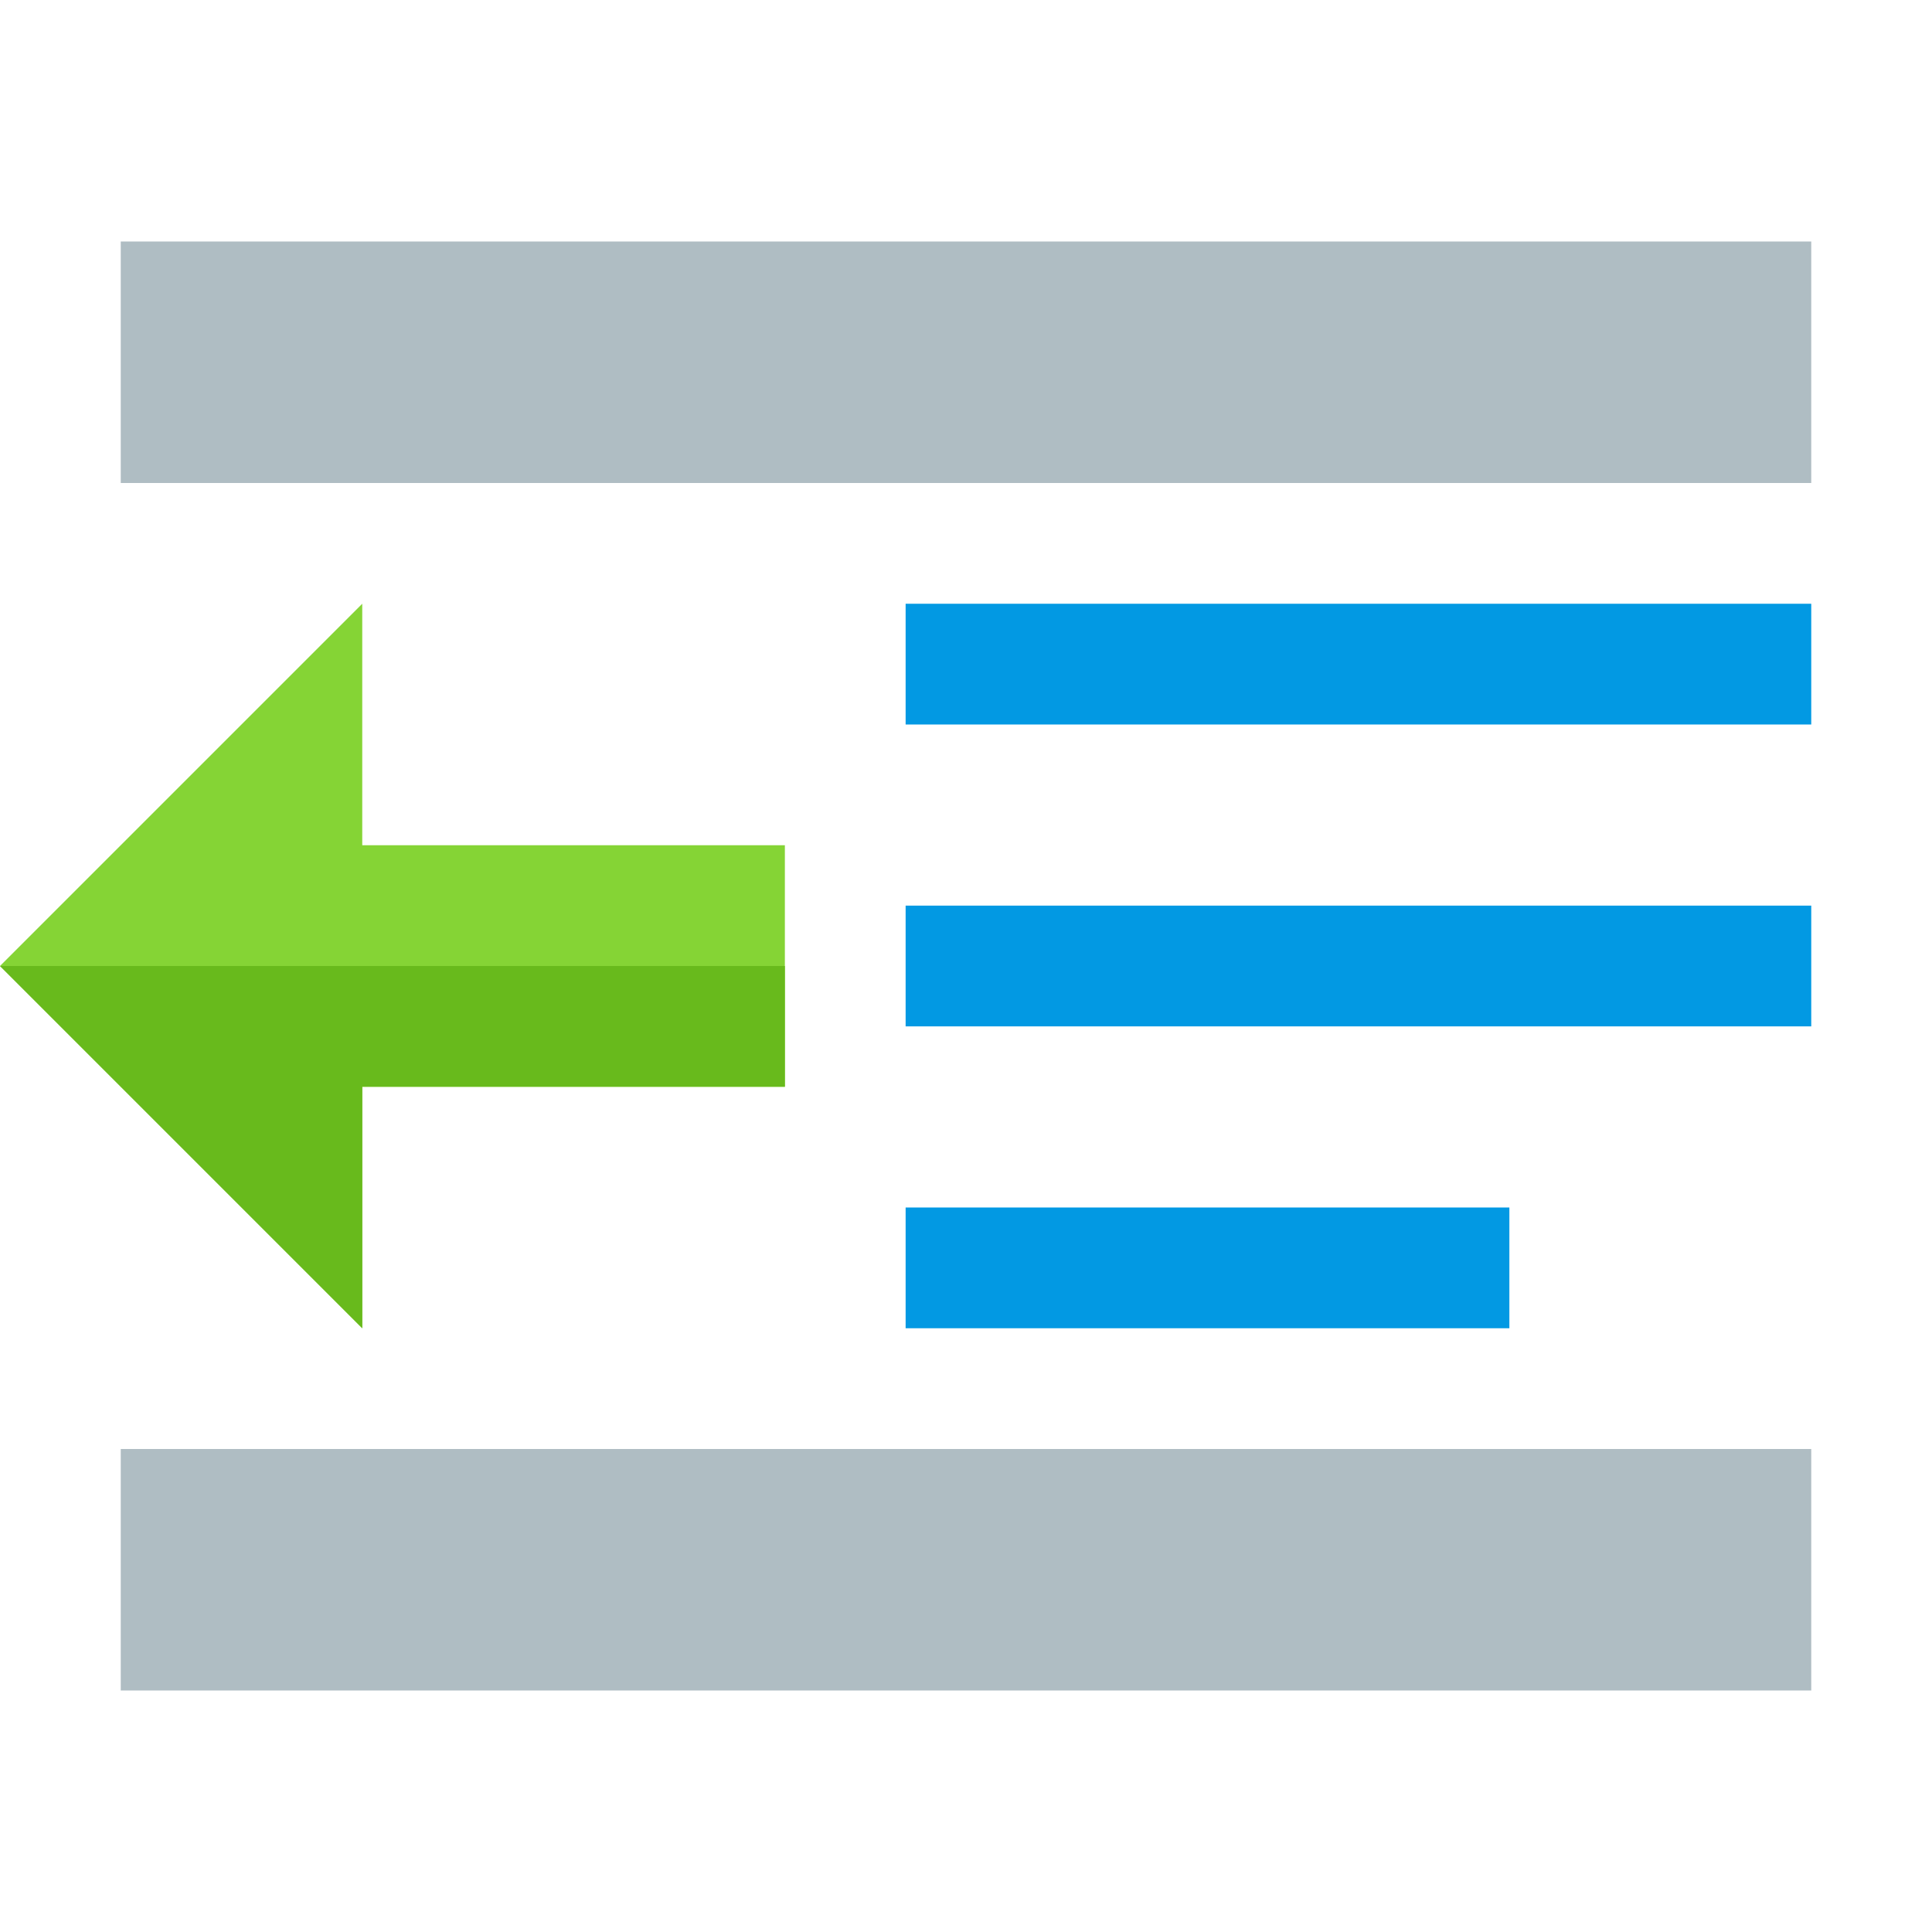
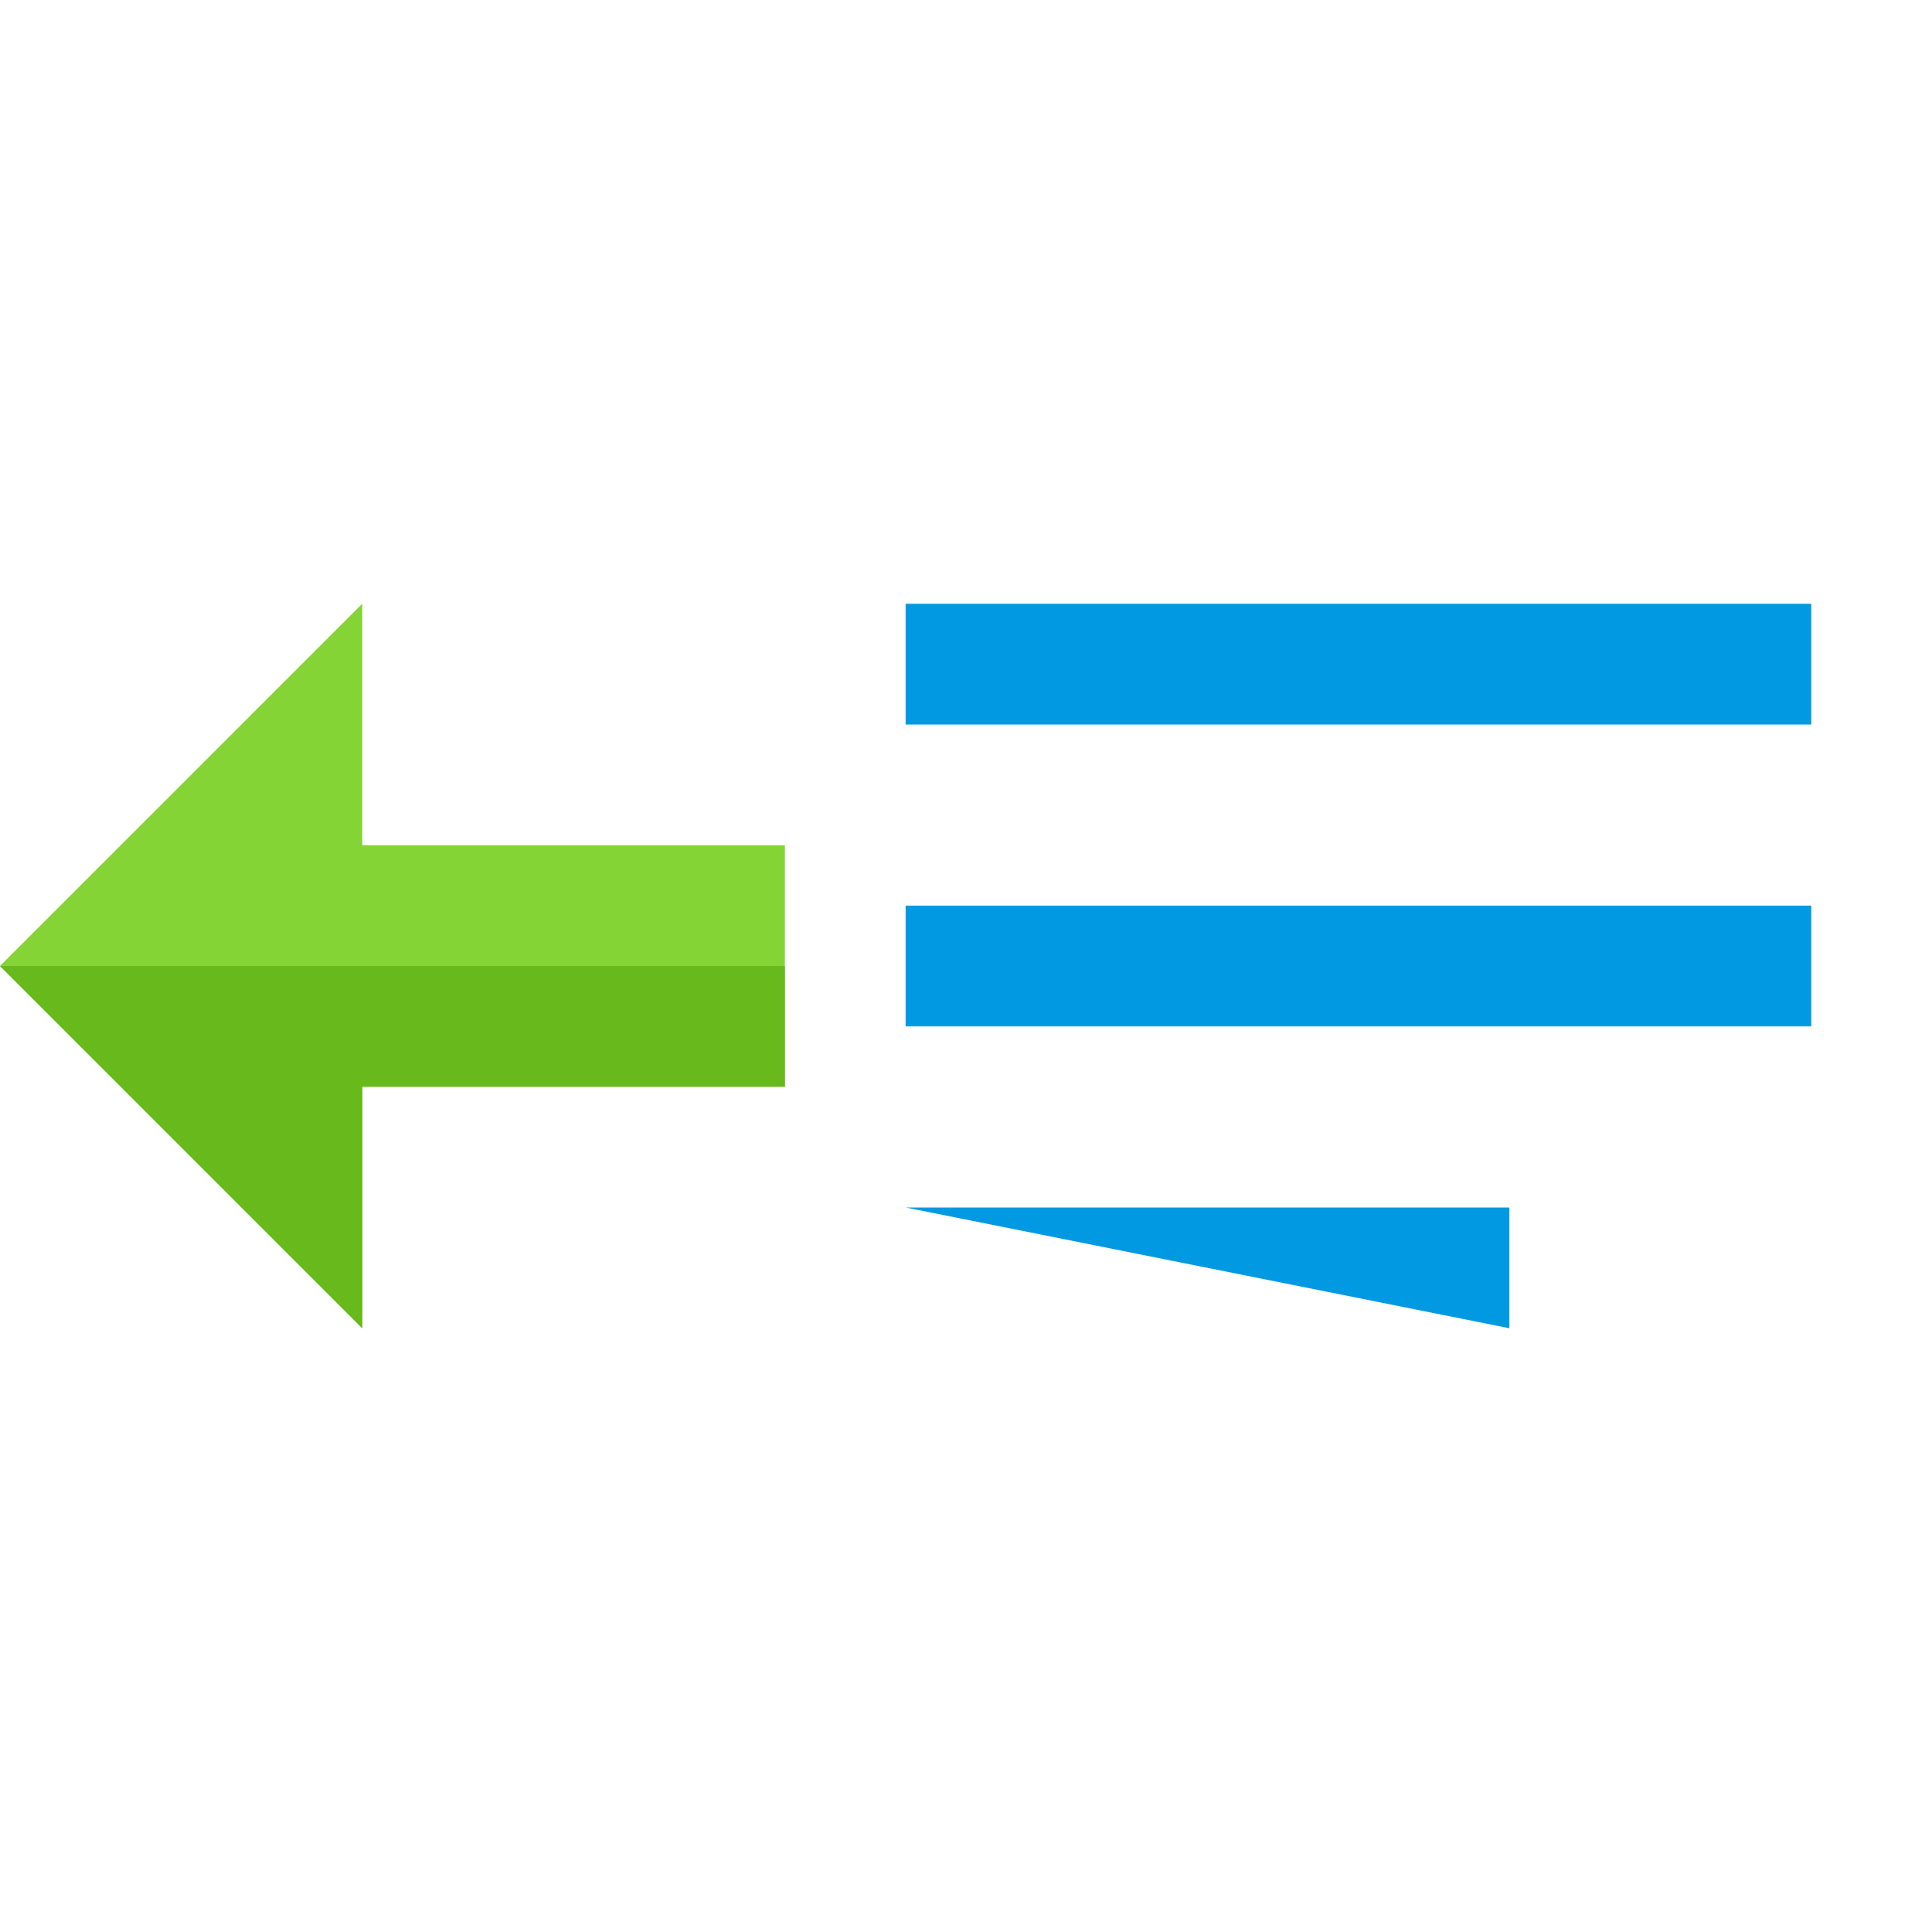
<svg xmlns="http://www.w3.org/2000/svg" version="1.1" viewBox="0 0 512 512">
  <g>
    <polygon points="208,224 208,288 96,288 96,352 0,256 96,160 96,224" fill="#85d435" />
    <polygon points="208,256 208,288 96,288 96,352 0,256" fill="#68ba1c" />
-     <path d="M32,64l448,0l0,64l-448,0z M32,384l448,0l0,64l-448,0z" fill="#afbdc3" />
-     <path d="M240,320l160,0l0,32l-160,0z M240,240l240,0l0,32l-240,0z M240,160l240,0l0,32l-240,0z" fill="#0299e3" />
+     <path d="M240,320l160,0l0,32z M240,240l240,0l0,32l-240,0z M240,160l240,0l0,32l-240,0z" fill="#0299e3" />
  </g>
</svg>